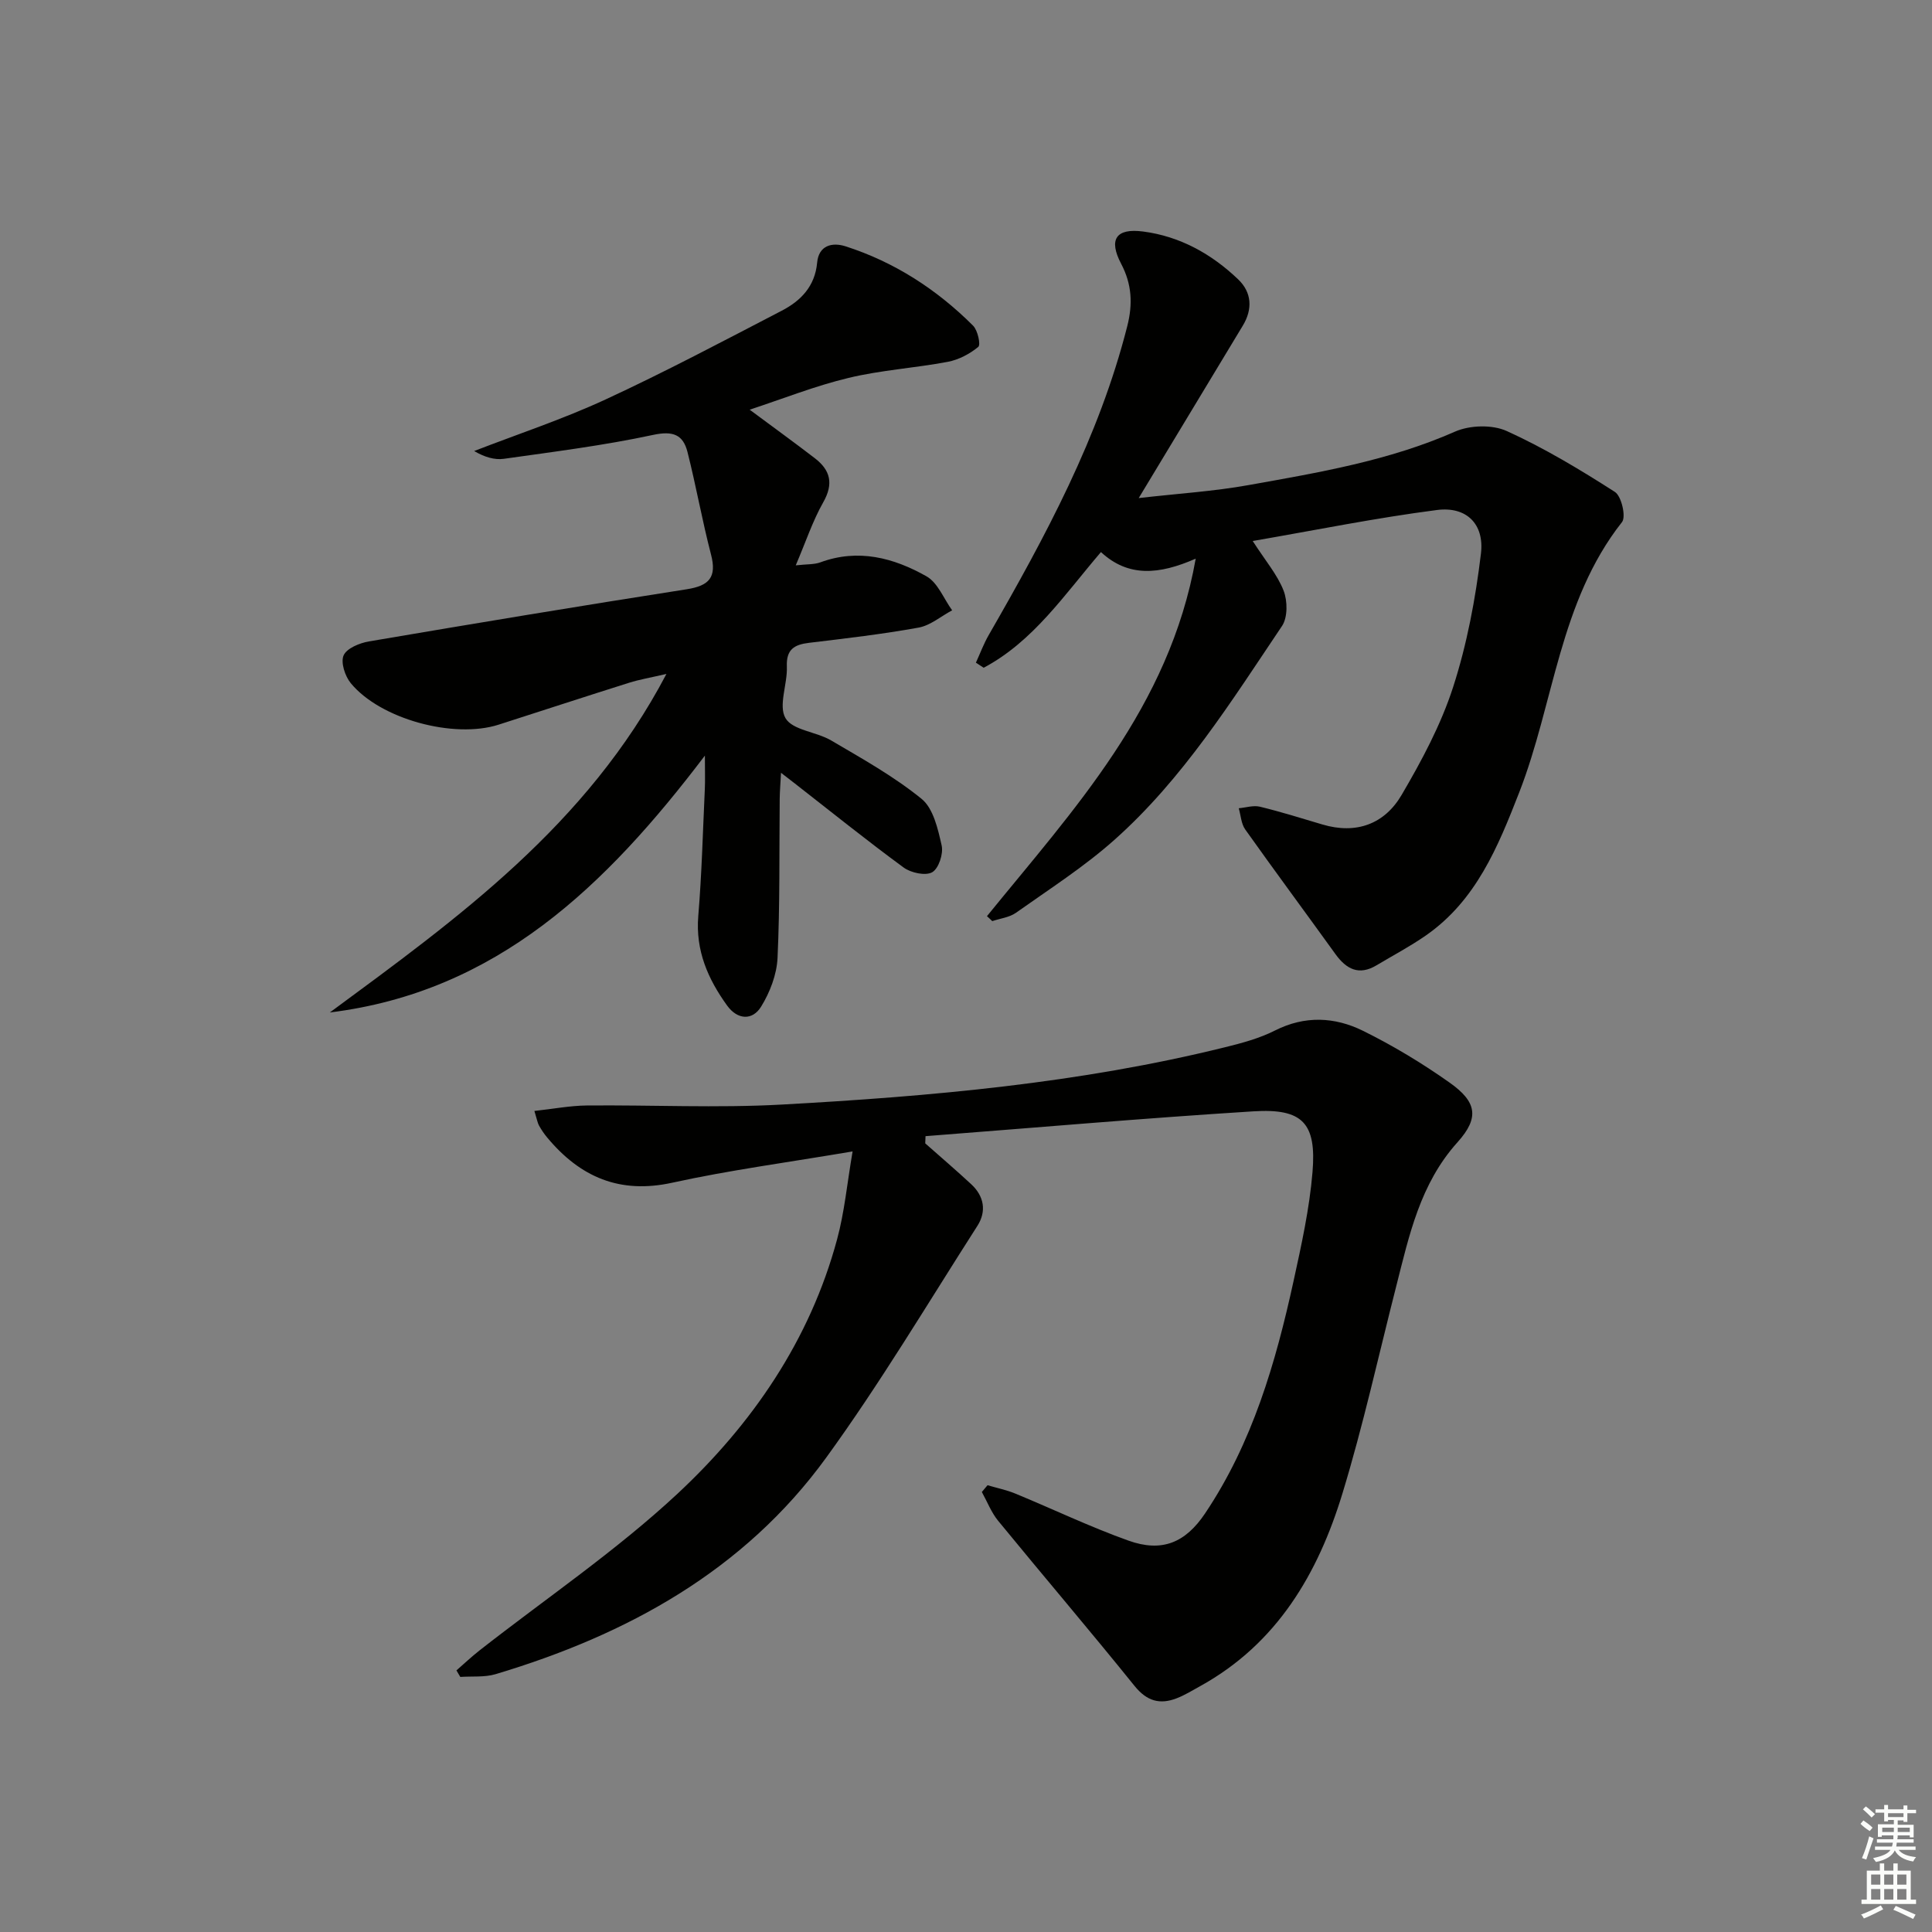
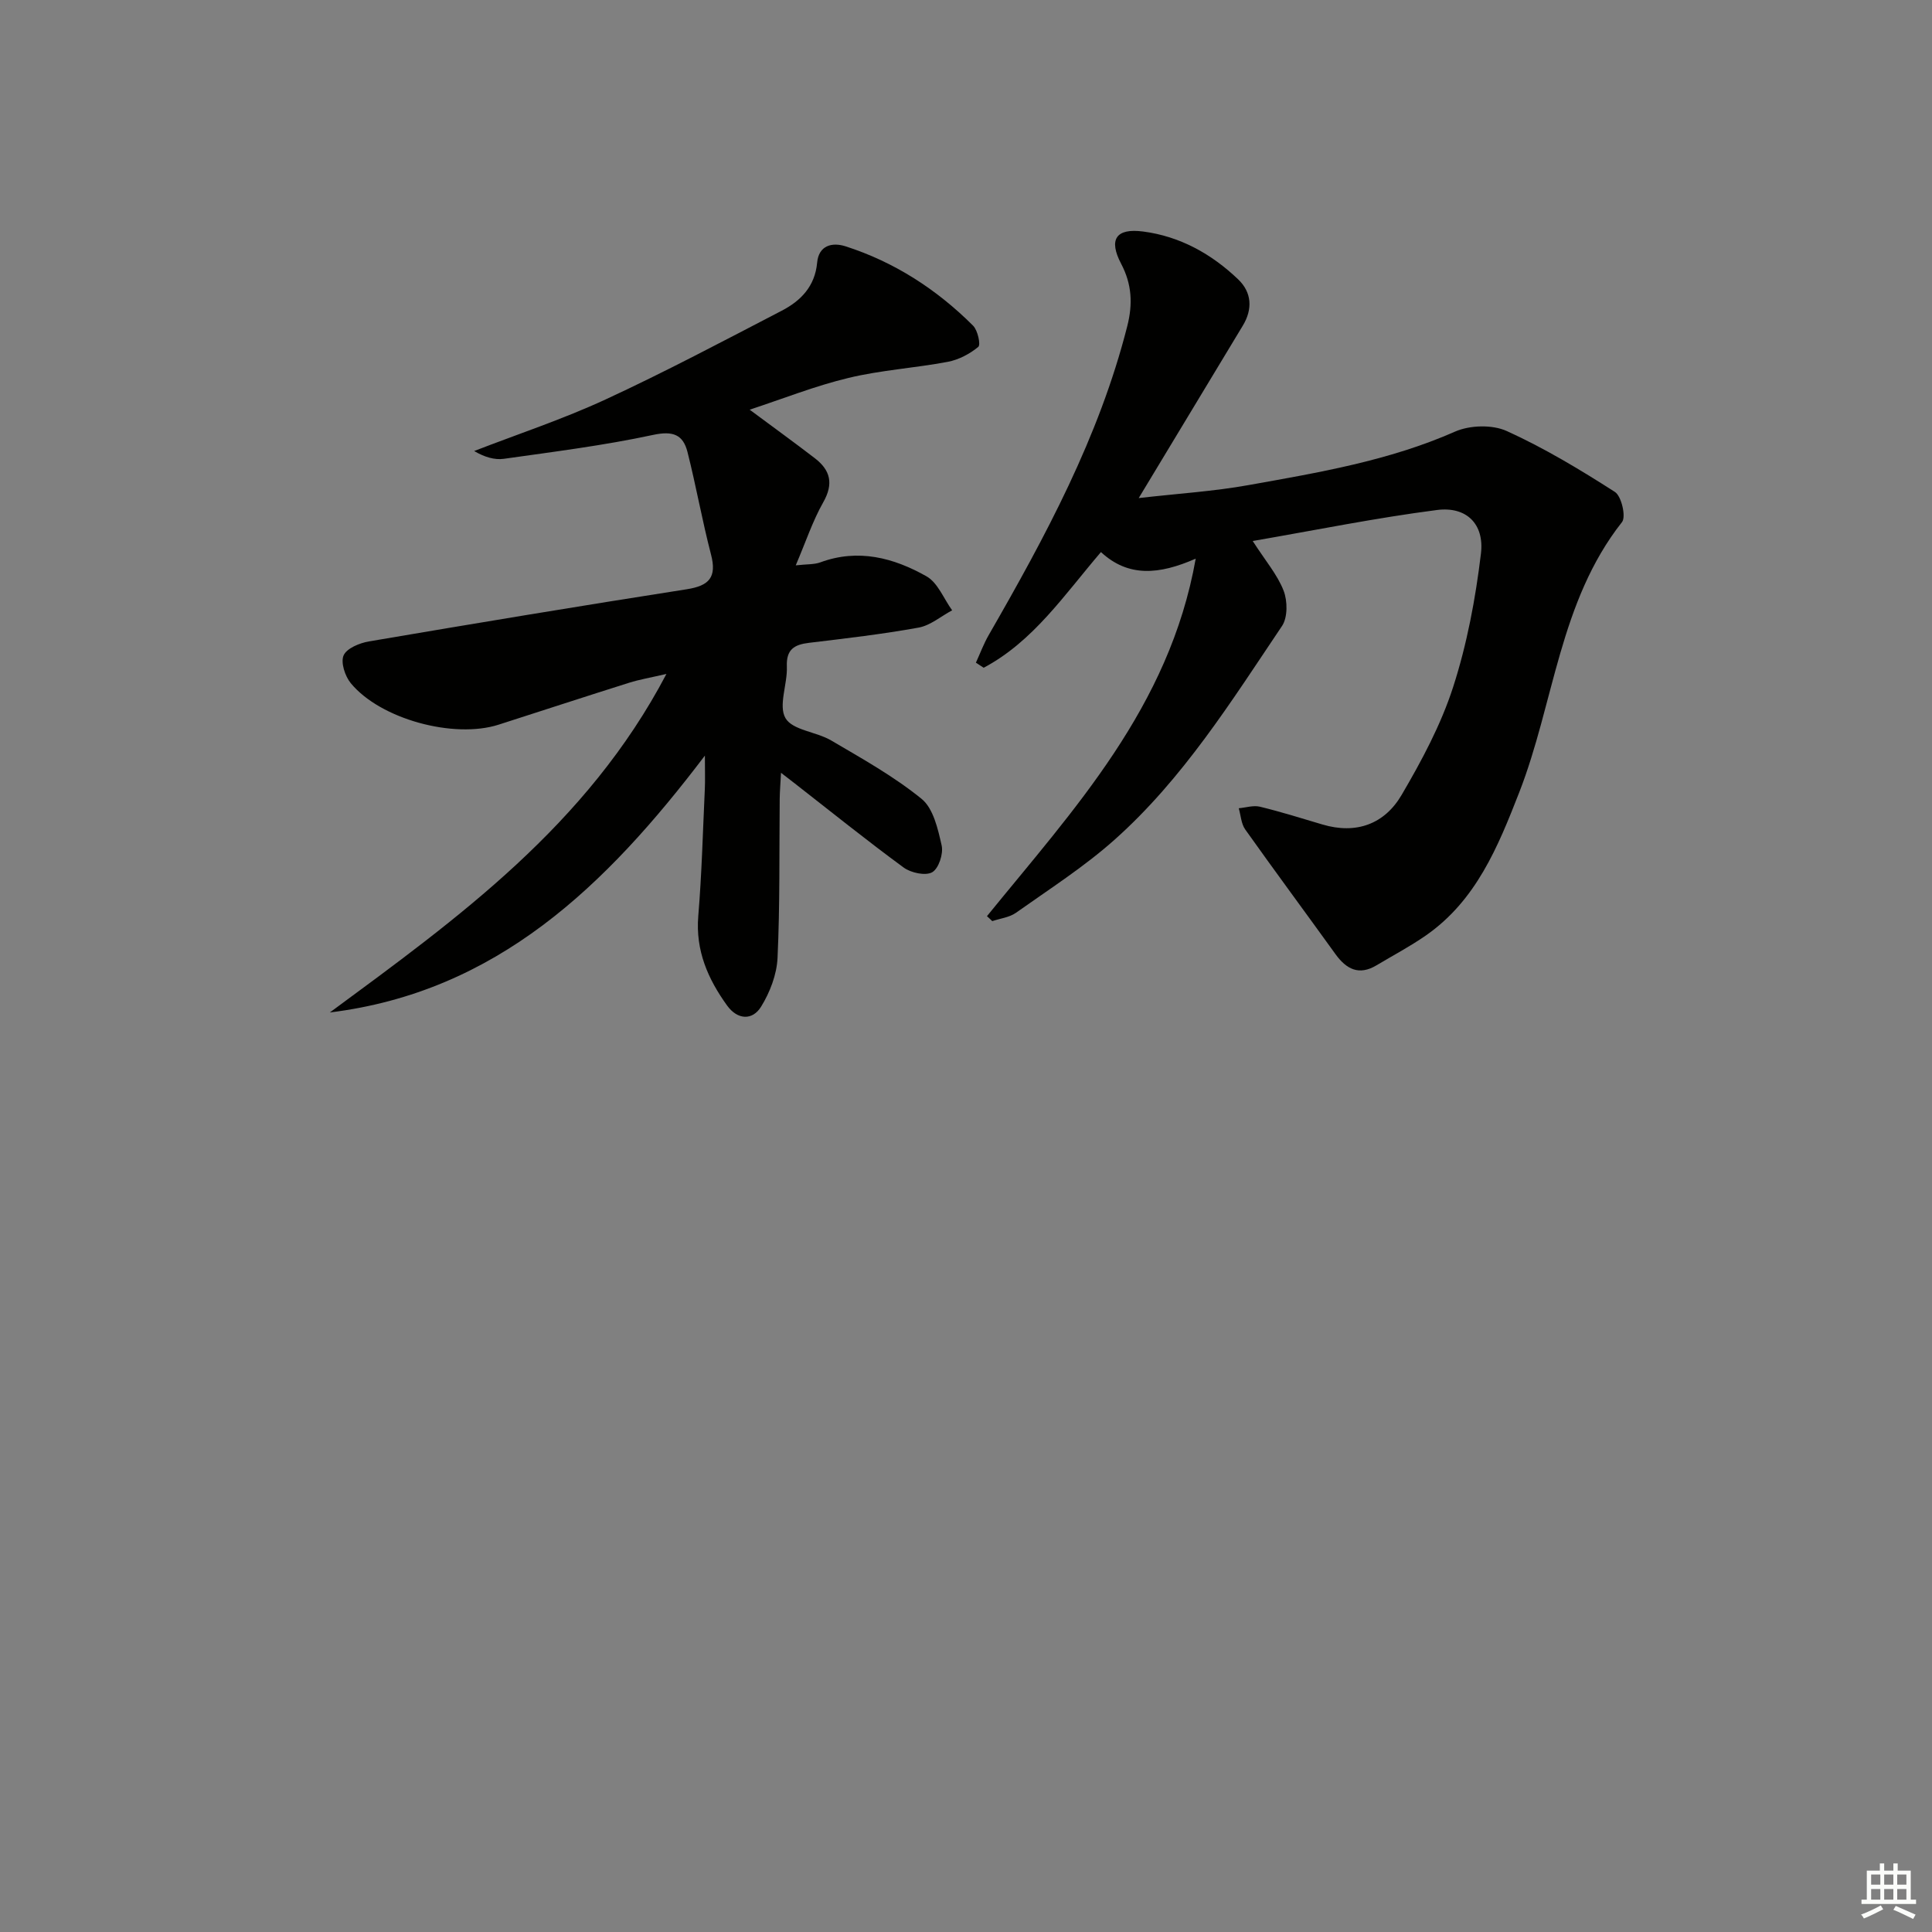
<svg xmlns="http://www.w3.org/2000/svg" enable-background="new 0 0 400 400" viewBox="0 0 400 400">
  <rect x="0" y="0" width="400" height="400" fill="#808080" stroke="none" />
  <g fill="#010100">
-     <path d="m176.52 238.39c-13.5 2.29-25.51 3.88-37.3 6.47-10.93 2.41-19.12-1.17-25.93-9.35-.64-.76-1.2-1.6-1.69-2.47-.3-.54-.4-1.2-.96-3.03 3.89-.42 7.35-1.09 10.82-1.13 13.46-.13 26.95.55 40.37-.19 30.86-1.7 61.63-4.41 91.76-11.86 3.53-.87 7.15-1.84 10.37-3.47 6.21-3.14 12.4-2.82 18.24.06 6.23 3.08 12.25 6.71 17.92 10.72 5.59 3.95 6.25 7.23 1.65 12.34-7.77 8.63-10.01 19.28-12.71 29.88-3.65 14.3-6.82 28.74-11.12 42.84-5.06 16.61-13.54 31.11-29.46 39.9-1.6.88-3.18 1.87-4.88 2.52-3.48 1.34-6.16.58-8.7-2.56-9.28-11.51-18.88-22.76-28.25-34.2-1.42-1.74-2.26-3.96-3.37-5.96.39-.47.79-.93 1.18-1.4 1.92.57 3.91.97 5.75 1.73 7.82 3.22 15.47 6.9 23.43 9.74 6.93 2.48 11.79.44 15.87-5.65 9.8-14.62 14.61-31.18 18.31-48.11 1.63-7.45 3.29-14.96 3.92-22.53.85-10.18-2.06-13.23-12.24-12.59-22.64 1.42-45.25 3.39-67.88 5.14-.02.5-.04.99-.06 1.49 3.18 2.82 6.42 5.58 9.53 8.47 2.67 2.48 3.19 5.61 1.27 8.61-10.31 16.09-20.11 32.57-31.32 48.01-17.01 23.41-41.2 36.66-68.44 44.81-2.29.68-4.86.4-7.3.57-.27-.45-.53-.9-.8-1.35 1.58-1.38 3.11-2.82 4.76-4.12 13.73-10.76 28.3-20.62 41.02-32.47 15.45-14.41 27.39-31.76 33.02-52.62 1.54-5.66 2.08-11.59 3.22-18.24z" />
    <path d="m155.21 84.82c5.02 3.73 9.32 6.84 13.52 10.07 3.2 2.47 3.89 5.26 1.72 9.09-2.19 3.86-3.6 8.15-5.7 13.07 2.29-.26 3.8-.15 5.09-.62 7.86-2.9 15.2-.94 21.98 2.89 2.35 1.33 3.57 4.64 5.31 7.04-2.31 1.23-4.5 3.14-6.95 3.58-7.5 1.36-15.1 2.24-22.68 3.15-3.08.37-4.74 1.38-4.59 4.92.15 3.62-1.8 8.07-.28 10.68 1.46 2.5 6.36 2.8 9.43 4.6 6.42 3.77 13 7.44 18.74 12.1 2.44 1.98 3.39 6.24 4.16 9.66.39 1.71-.62 4.78-1.96 5.54-1.38.78-4.39.13-5.9-.97-7.64-5.6-15.02-11.55-22.5-17.38-.76-.59-1.53-1.18-2.9-2.24-.11 2.2-.25 3.79-.27 5.38-.11 10.99.06 21.99-.45 32.96-.16 3.44-1.58 7.13-3.41 10.09-1.8 2.9-4.88 2.72-7.02-.23-3.98-5.51-6.57-11.4-5.98-18.54.73-8.78.95-17.6 1.36-26.4.08-1.77.01-3.54.01-6.82-20.53 27.06-43.15 48.92-77.65 53.18 26.49-19.53 53.22-38.73 69.69-70.09-3.41.79-5.62 1.16-7.74 1.83-9.01 2.84-17.99 5.78-26.99 8.67-9.26 2.98-24.5-1.13-30.63-8.59-1.19-1.45-2.12-4.3-1.48-5.75.65-1.47 3.31-2.56 5.24-2.89 21.91-3.73 43.84-7.37 65.8-10.8 4.67-.73 6.25-2.49 5.03-7.19-1.83-7.02-3.09-14.19-4.87-21.22-.91-3.61-3.01-4.43-7.11-3.55-10.19 2.19-20.57 3.49-30.9 4.95-1.97.28-4.07-.38-6.16-1.61 9.08-3.52 18.37-6.59 27.19-10.67 12.35-5.71 24.39-12.1 36.47-18.37 3.96-2.05 6.9-5.05 7.35-9.96.33-3.59 3.11-4.27 5.89-3.38 10.14 3.26 18.89 8.93 26.4 16.43.96.96 1.61 3.95 1.07 4.39-1.77 1.46-4.05 2.66-6.3 3.09-6.82 1.29-13.83 1.71-20.55 3.33-6.87 1.64-13.51 4.29-20.48 6.58z" />
    <path d="m204.34 189.68c17.97-22.12 37.76-43.22 43.22-74.02-7.59 3.34-13.97 3.88-19.62-1.36-7.62 8.9-14.02 18.5-24.28 23.95-.54-.35-1.07-.7-1.61-1.05.88-1.92 1.61-3.91 2.66-5.73 11.71-20.35 22.84-40.94 28.68-63.95 1.17-4.61.95-8.69-1.27-12.91-2.64-5.02-1.09-7.41 4.53-6.68 7.64.99 14.19 4.64 19.7 9.91 2.8 2.68 3.05 6.12.96 9.58-6.95 11.49-13.88 23-21.55 35.7 8.19-.94 15.52-1.39 22.7-2.68 14.52-2.6 29.08-5.03 42.79-11.08 3.07-1.35 7.73-1.48 10.73-.11 7.77 3.53 15.16 7.98 22.37 12.6 1.36.87 2.34 5.14 1.47 6.24-12.99 16.48-14.04 37.41-21.29 55.99-4.39 11.24-8.91 22.36-19.32 29.6-3.27 2.27-6.81 4.14-10.24 6.19-3.62 2.16-6.22.79-8.47-2.32-6.21-8.62-12.54-17.16-18.69-25.82-.84-1.18-.91-2.91-1.34-4.39 1.47-.13 3.03-.65 4.39-.32 4.35 1.06 8.63 2.4 12.93 3.68 7.01 2.09 12.86-.09 16.39-6.1 4.17-7.11 8.15-14.54 10.67-22.34 2.88-8.91 4.64-18.3 5.76-27.62.75-6.17-3.02-9.83-9.09-9.05-12.58 1.62-25.04 4.15-38.16 6.42 2.68 4.16 5.12 6.99 6.4 10.29.82 2.12.86 5.53-.33 7.3-10.49 15.6-20.52 31.66-34.71 44.29-6.29 5.6-13.49 10.21-20.39 15.1-1.36.96-3.25 1.16-4.89 1.72-.35-.35-.73-.69-1.1-1.03z" />
  </g>
-   <path d="m385.2 377.6.6-.7c.6.4 1.3.9 1.9 1.5l-.6.7c-.8-.5-1.4-1-1.9-1.5zm.3 7.1c.6-1.4 1.1-2.9 1.5-4.5.3.1.6.3.9.4-.5 1.4-1 2.9-1.5 4.4zm.2-10.1.6-.6c.7.5 1.3 1.1 1.9 1.6l-.7.7c-.6-.6-1.2-1.2-1.8-1.7zm8.4-.8h.8v.9h1.8v.7h-1.8v1.8h-.8v-.3h-1.2v.9h3.3v2.6h-.8v-.4h-2.5c0 .3 0 .6-.1.8h3.4v.7h-3.5c0 .3-.1.6-.1.8h4v.7h-3.5c.7.9 1.9 1.3 3.6 1.5-.2.2-.4.5-.6.9-1.9-.3-3.2-1.1-3.8-2.3-.5 1.1-1.8 2-3.9 2.4-.2-.3-.4-.5-.6-.8 1.9-.4 3.1-.9 3.6-1.7h-3.2v-.7h3.5c.1-.2.1-.5.2-.8h-3.3v-.7h3.4c0-.2 0-.5 0-.8h-2.4v.3h-.8v-2.6h3.3v-.9h-1.2v.3h-.8v-1.8h-1.8v-.7h1.8v-.9h.8v.9h3.2zm-4.4 5.5h2.4c0-.3 0-.6 0-.9h-2.4zm1.2-3.1h3.2v-.8h-3.2zm4.4 2.2h-2.4v.9h2.5v-.9z" fill="#fbfcfa" />
  <path d="m389.2 385.8h.9v1.5h1.9v-1.5h.9v1.5h2.7v6h1.1v.9h-11.3v-.9h1.1v-6h2.7zm.2 8.7.5.8c-1.2.6-2.5 1.3-4 1.9-.2-.3-.3-.6-.6-.8 1.6-.6 3-1.3 4.1-1.9zm-2-4.3h1.9v-2.1h-1.9zm0 3.1h1.9v-2.2h-1.9zm2.7-3.1h1.9v-2.1h-1.9zm0 3.1h1.9v-2.2h-1.9zm2.4 1.3c1.4.6 2.7 1.2 4.1 1.8l-.5.9c-1.5-.7-2.8-1.4-4.1-1.9zm2.2-6.5h-1.9v2.1h1.9zm-1.9 5.2h1.9v-2.2h-1.9z" fill="#fbfcfa" />
</svg>